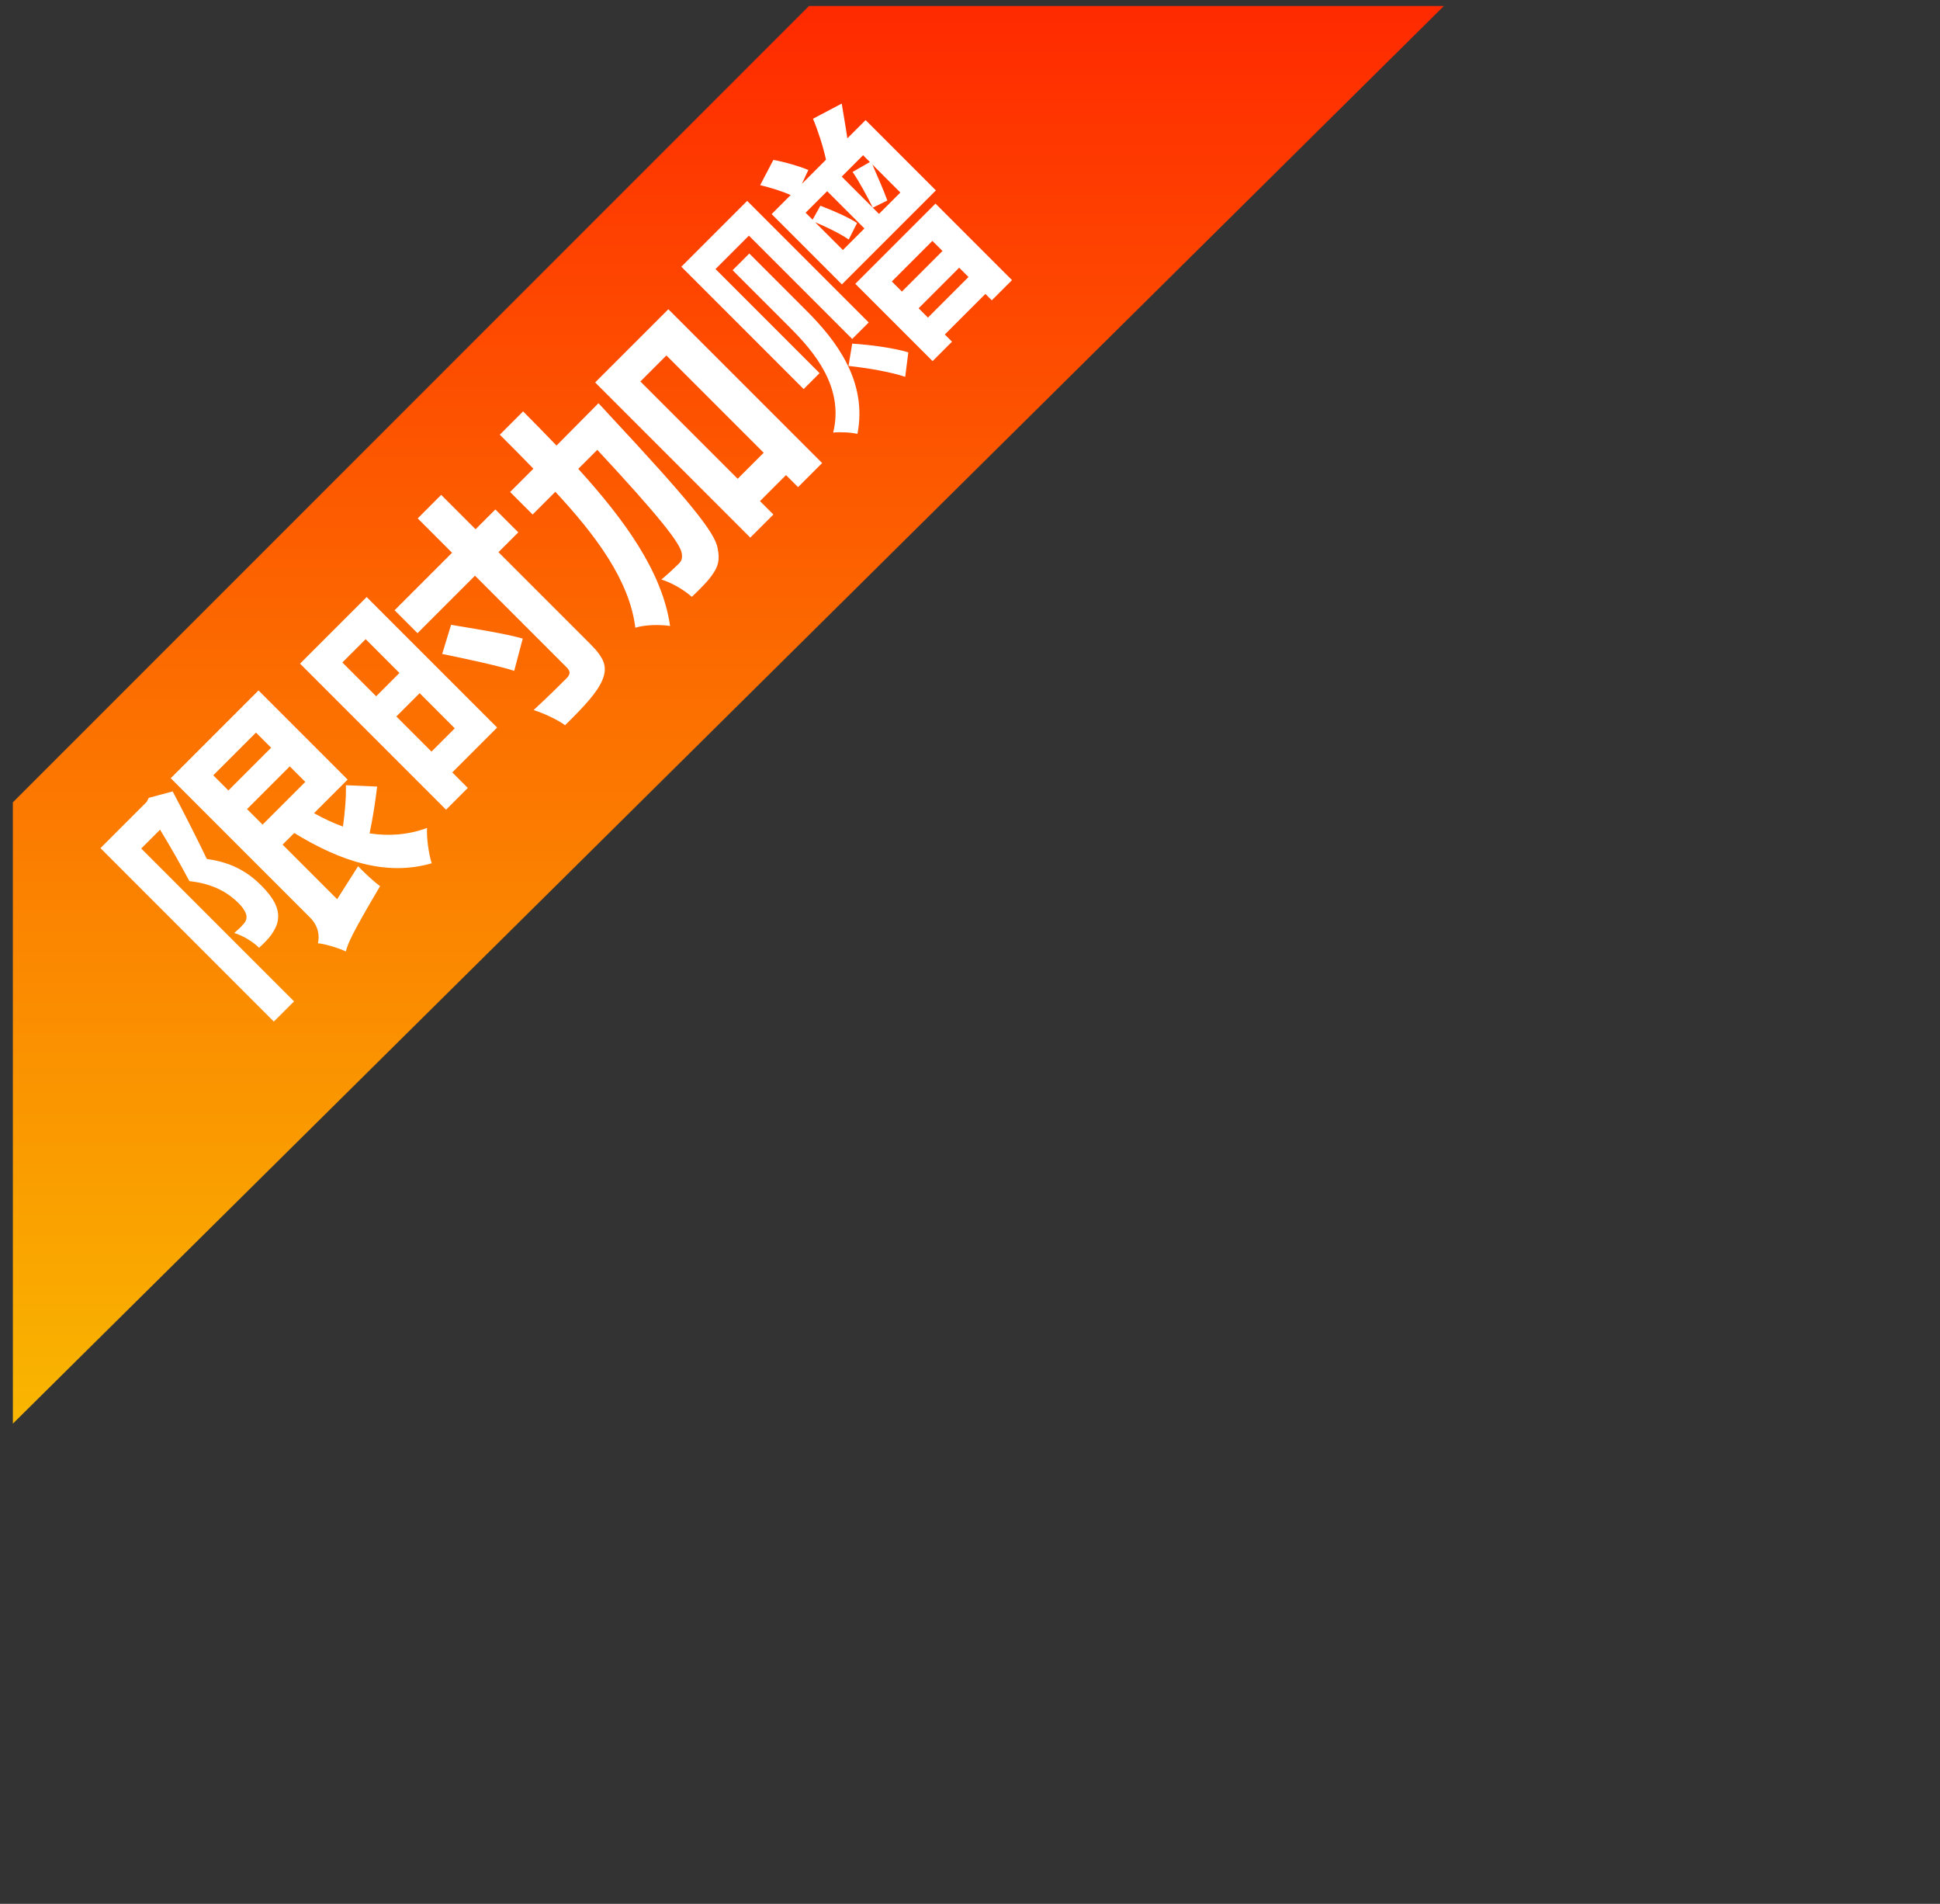
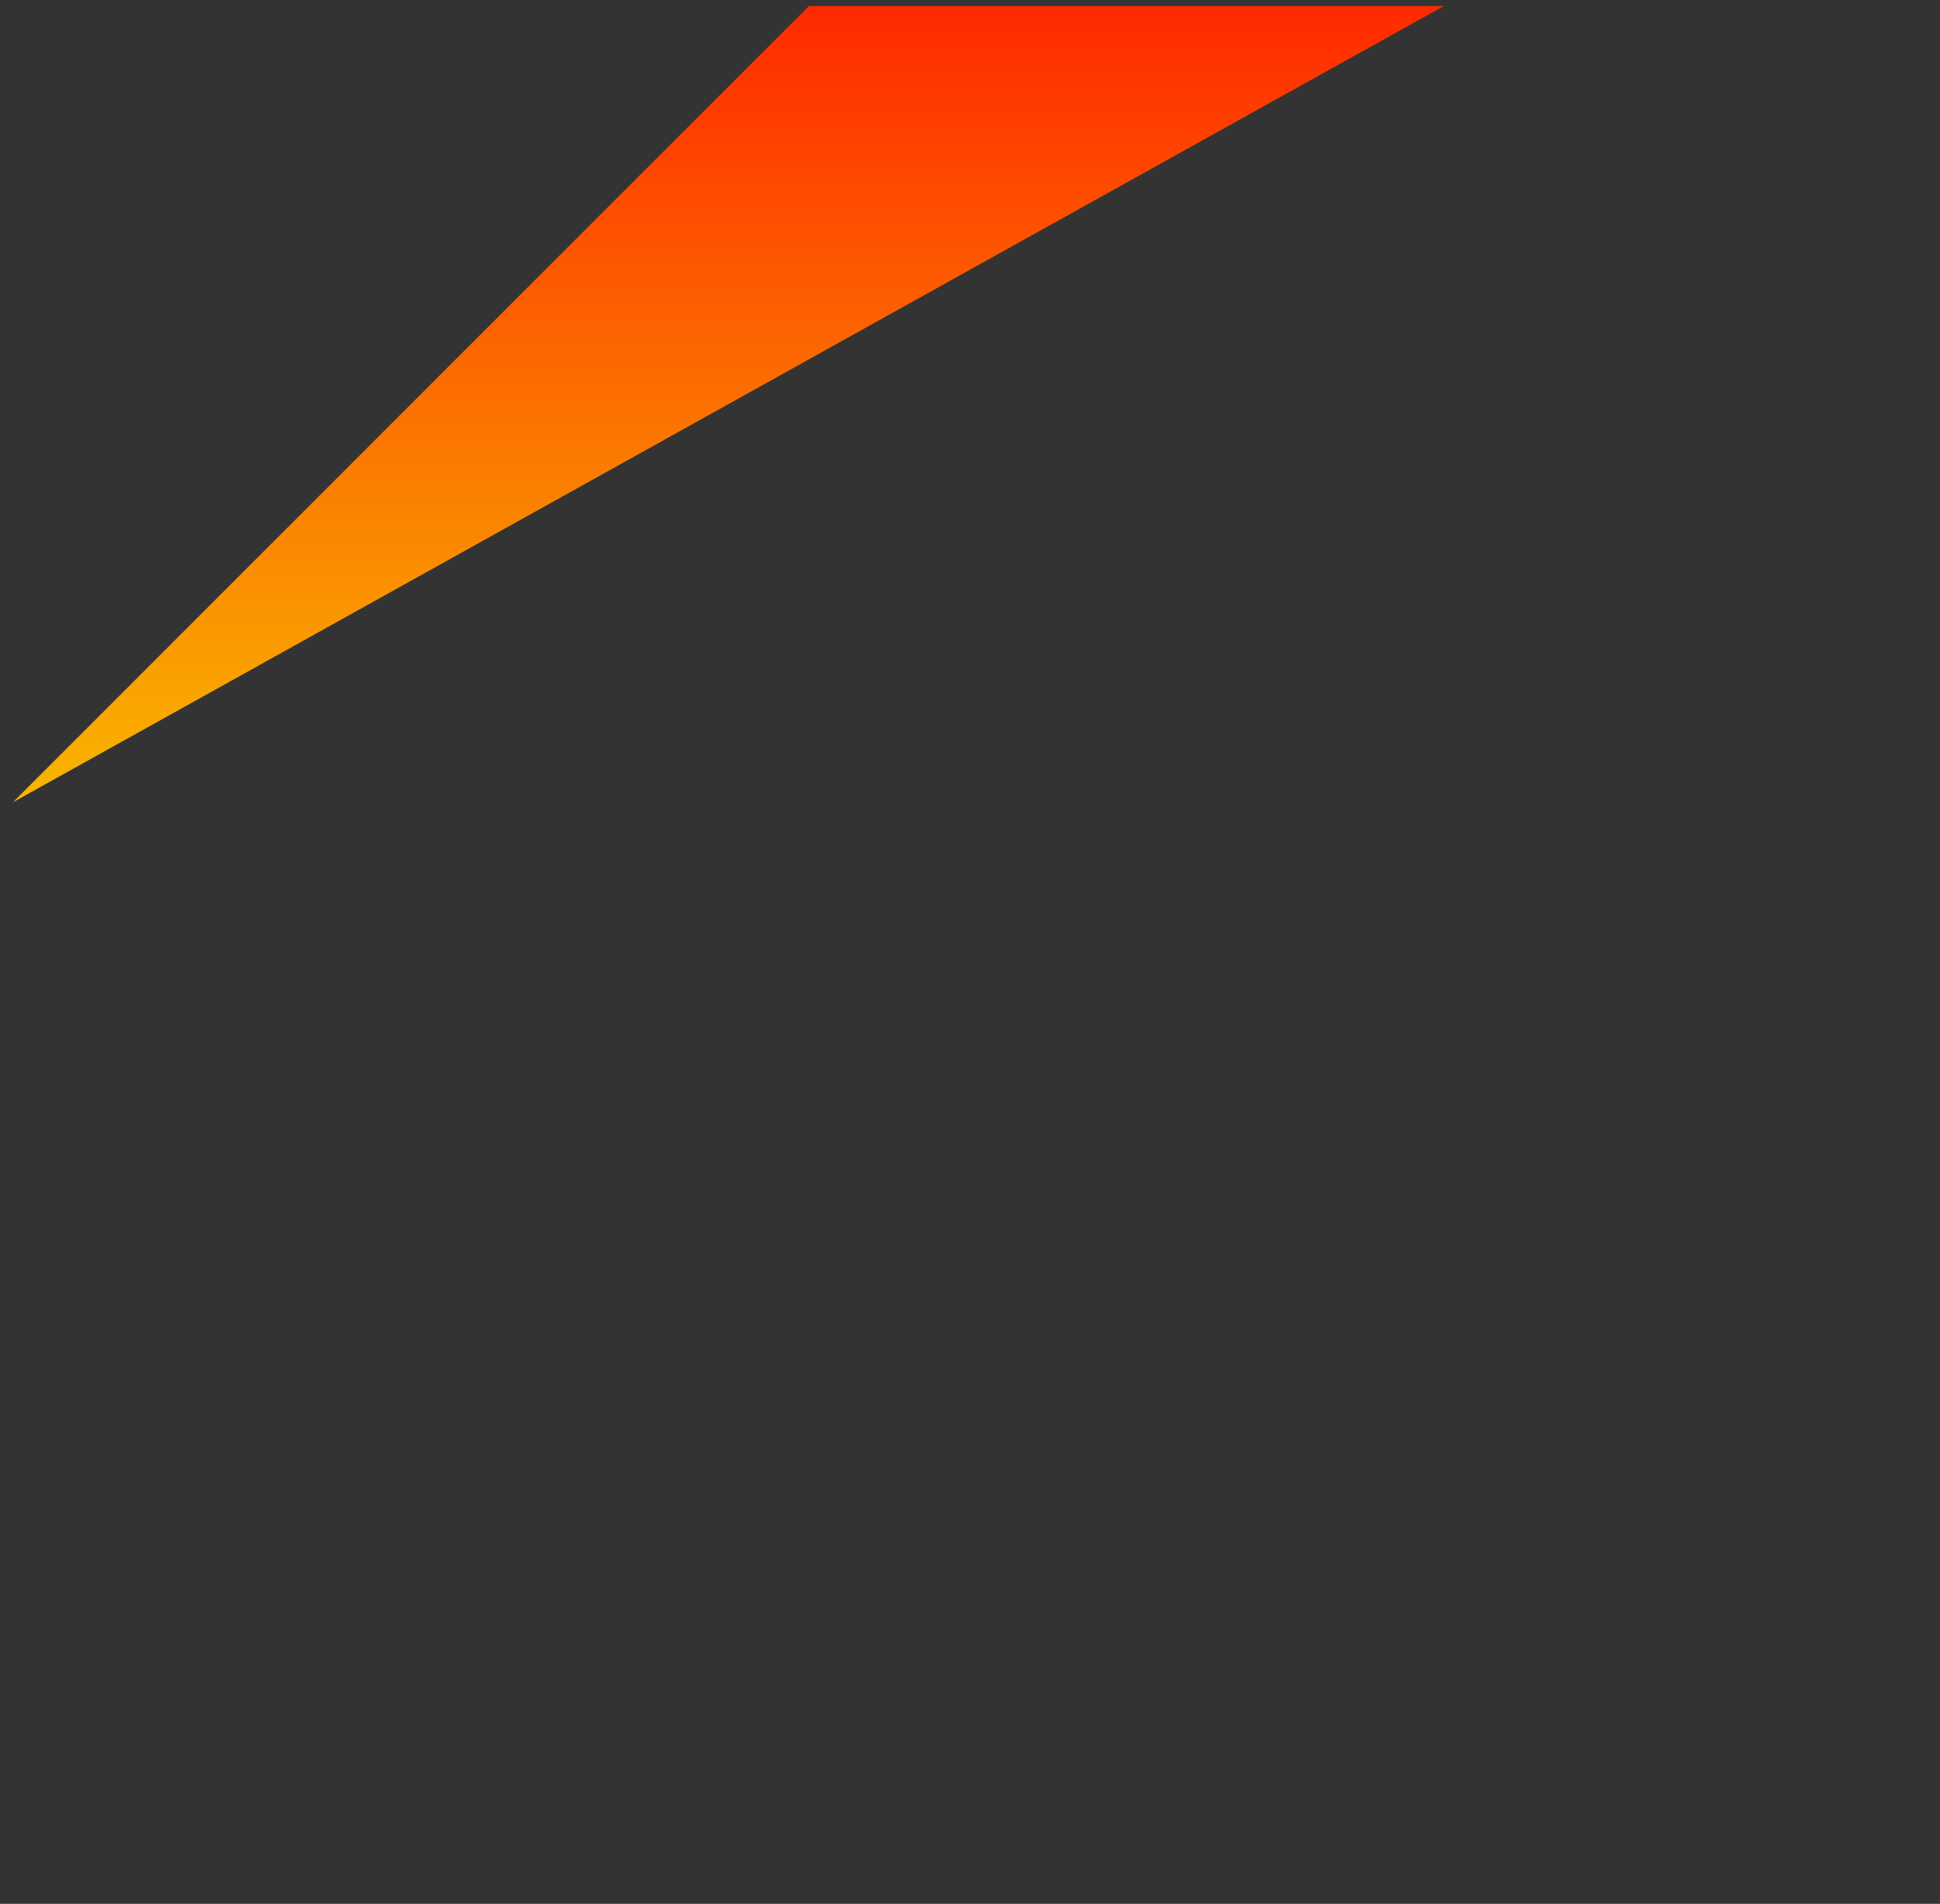
<svg xmlns="http://www.w3.org/2000/svg" width="106pt" height="104pt">
  <rect width="100%" height="100%" fill="#333333" stroke="none" />
  <defs>
    <linearGradient id="PSgrad_0" x1="0%" x2="0%" y1="100%" y2="0%">
      <stop offset="0%" stop-color="rgb(249,182,0)" stop-opacity="1" />
      <stop offset="100%" stop-color="rgb(255,42,0)" stop-opacity="1" />
    </linearGradient>
  </defs>
-   <path fill-rule="evenodd" fill="url(#PSgrad_0)" d="M0.936,58.436 L58.936,0.436 L105.190,0.438 L0.938,103.690 L0.936,58.436 Z" />
-   <path fill-rule="evenodd" fill="rgb(255, 255, 255)" d="M56.215,15.593 L57.601,14.207 C56.979,13.924 56.088,13.655 55.380,13.485 L56.342,11.646 C57.205,11.802 58.252,12.113 58.888,12.382 L58.422,13.386 L60.176,11.632 C59.963,10.656 59.581,9.482 59.228,8.648 L61.321,7.544 C61.463,8.421 61.618,9.284 61.731,10.076 L63.061,8.747 L68.182,13.867 L61.335,20.713 L56.215,15.593 ZM65.593,14.023 L63.556,11.986 C63.966,12.934 64.391,13.895 64.645,14.603 L63.585,15.126 C63.203,14.348 62.608,13.245 62.113,12.523 L63.372,11.802 L62.877,11.307 L61.321,12.863 L64.037,15.579 L65.593,14.023 ZM62.976,16.640 L60.260,13.924 L58.690,15.494 L59.200,16.003 L59.765,14.985 C60.671,15.324 61.831,15.833 62.439,16.244 L61.831,17.446 C61.265,17.050 60.246,16.541 59.383,16.187 L61.406,18.210 L62.976,16.640 ZM62.085,24.688 L54.560,17.163 L52.127,19.596 L59.709,27.178 L58.549,28.338 L49.637,19.426 L54.433,14.631 L63.287,23.486 L62.085,24.688 ZM58.140,35.480 L57.263,34.603 L55.367,36.498 L56.343,37.474 L54.660,39.157 L43.358,27.855 L48.691,22.523 L59.894,33.726 L58.140,35.480 ZM48.549,25.889 L46.654,27.785 L53.741,34.871 L55.636,32.976 L48.549,25.889 ZM44.348,30.175 C50.120,36.371 52.114,38.790 52.284,39.950 C52.454,40.770 52.312,41.251 51.944,41.788 C51.633,42.269 51.039,42.863 50.402,43.472 C49.865,42.991 48.931,42.425 48.182,42.213 C48.719,41.760 49.186,41.322 49.441,41.067 C49.653,40.855 49.724,40.671 49.667,40.303 C49.568,39.582 48.026,37.616 43.514,32.764 L42.128,34.150 C45.522,37.884 48.252,41.661 48.818,45.593 C48.111,45.480 46.993,45.494 46.286,45.721 C45.862,42.298 43.457,39.044 40.458,35.819 L38.803,37.474 L37.163,35.833 L38.860,34.136 C38.068,33.315 37.233,32.481 36.413,31.661 L38.110,29.963 C38.931,30.784 39.751,31.632 40.543,32.453 L43.599,29.369 C43.599,29.369 44.150,29.949 44.348,30.175 ZM36.315,40.217 L43.020,46.922 C44.038,47.940 44.265,48.591 43.897,49.496 C43.543,50.387 42.596,51.420 41.167,52.820 C40.629,52.424 39.611,51.943 38.875,51.717 C39.908,50.769 40.955,49.723 41.252,49.426 C41.563,49.114 41.577,48.902 41.280,48.605 L34.604,41.929 L30.417,46.116 L28.747,44.446 L32.934,40.260 L30.431,37.756 L32.142,36.044 L34.646,38.548 L36.089,37.105 L37.758,38.774 L36.315,40.217 ZM32.949,56.258 L34.080,57.389 L32.496,58.974 L21.859,48.336 L26.711,43.485 L36.216,52.990 L32.949,56.258 ZM26.640,46.554 L24.942,48.252 L27.404,50.713 L29.101,49.015 L26.640,46.554 ZM28.875,52.184 L31.435,54.744 L33.132,53.047 L30.572,50.486 L28.875,52.184 ZM22.878,59.227 C23.586,59.623 24.279,59.948 24.986,60.203 C25.128,59.184 25.227,58.039 25.198,57.190 L27.476,57.289 C27.348,58.378 27.150,59.651 26.924,60.698 C28.324,60.910 29.753,60.811 31.111,60.302 C31.069,60.995 31.224,62.169 31.450,62.876 C28.183,63.824 24.873,62.777 21.436,60.670 L20.587,61.518 L24.562,65.493 L26.089,63.089 C26.556,63.584 27.278,64.248 27.688,64.545 C25.637,68.011 25.326,68.747 25.198,69.298 C24.703,69.058 23.685,68.747 23.161,68.704 C23.275,68.223 23.246,67.488 22.581,66.823 L12.439,56.681 L18.833,50.287 L25.326,56.780 L22.878,59.227 ZM18.649,53.357 L15.537,56.469 L16.640,57.572 L19.752,54.460 L18.649,53.357 ZM21.110,55.818 L17.998,58.930 L19.130,60.061 L22.242,56.950 L21.110,55.818 ZM15.070,62.565 C17.022,62.820 18.196,63.654 19.031,64.489 C19.936,65.394 20.361,66.186 20.247,66.978 C20.205,67.360 20.021,67.714 19.767,68.082 C19.554,68.379 19.215,68.718 18.875,69.030 C18.465,68.619 17.701,68.138 17.065,67.954 C17.319,67.728 17.546,67.530 17.687,67.360 C17.829,67.219 17.942,67.049 17.956,66.865 C17.998,66.568 17.772,66.172 17.376,65.776 C16.683,65.083 15.594,64.362 13.797,64.178 C13.203,63.046 12.369,61.589 11.661,60.429 L10.289,61.801 L21.422,72.934 L19.950,74.405 L7.319,61.773 L10.685,58.407 L10.841,58.109 L12.581,57.643 C13.401,59.199 14.363,61.094 15.070,62.565 ZM32.864,45.507 C34.533,45.790 36.810,46.144 38.083,46.512 L37.461,48.860 C36.216,48.464 33.925,47.983 32.213,47.629 L32.864,45.507 ZM57.530,23.839 L53.372,19.681 L54.588,18.464 L58.761,22.637 C60.883,24.759 63.217,27.744 62.467,31.605 C62.014,31.492 61.208,31.450 60.699,31.506 C61.519,28.168 59.256,25.565 57.530,23.839 ZM62.085,25.028 C63.443,25.113 65.183,25.353 66.173,25.664 L65.947,27.447 C64.957,27.107 63.203,26.796 61.816,26.654 L62.085,25.028 ZM68.153,14.829 L73.727,20.402 L72.255,21.873 L71.789,21.407 L68.832,24.363 L69.356,24.886 L67.941,26.301 L62.311,20.671 L68.153,14.829 ZM67.602,23.132 L70.558,20.176 L69.879,19.497 L66.923,22.453 L67.602,23.132 ZM68.663,18.280 L67.927,17.545 L64.971,20.501 L65.706,21.237 L68.663,18.280 Z" />
+   <path fill-rule="evenodd" fill="url(#PSgrad_0)" d="M0.936,58.436 L58.936,0.436 L105.190,0.438 L0.936,58.436 Z" />
</svg>